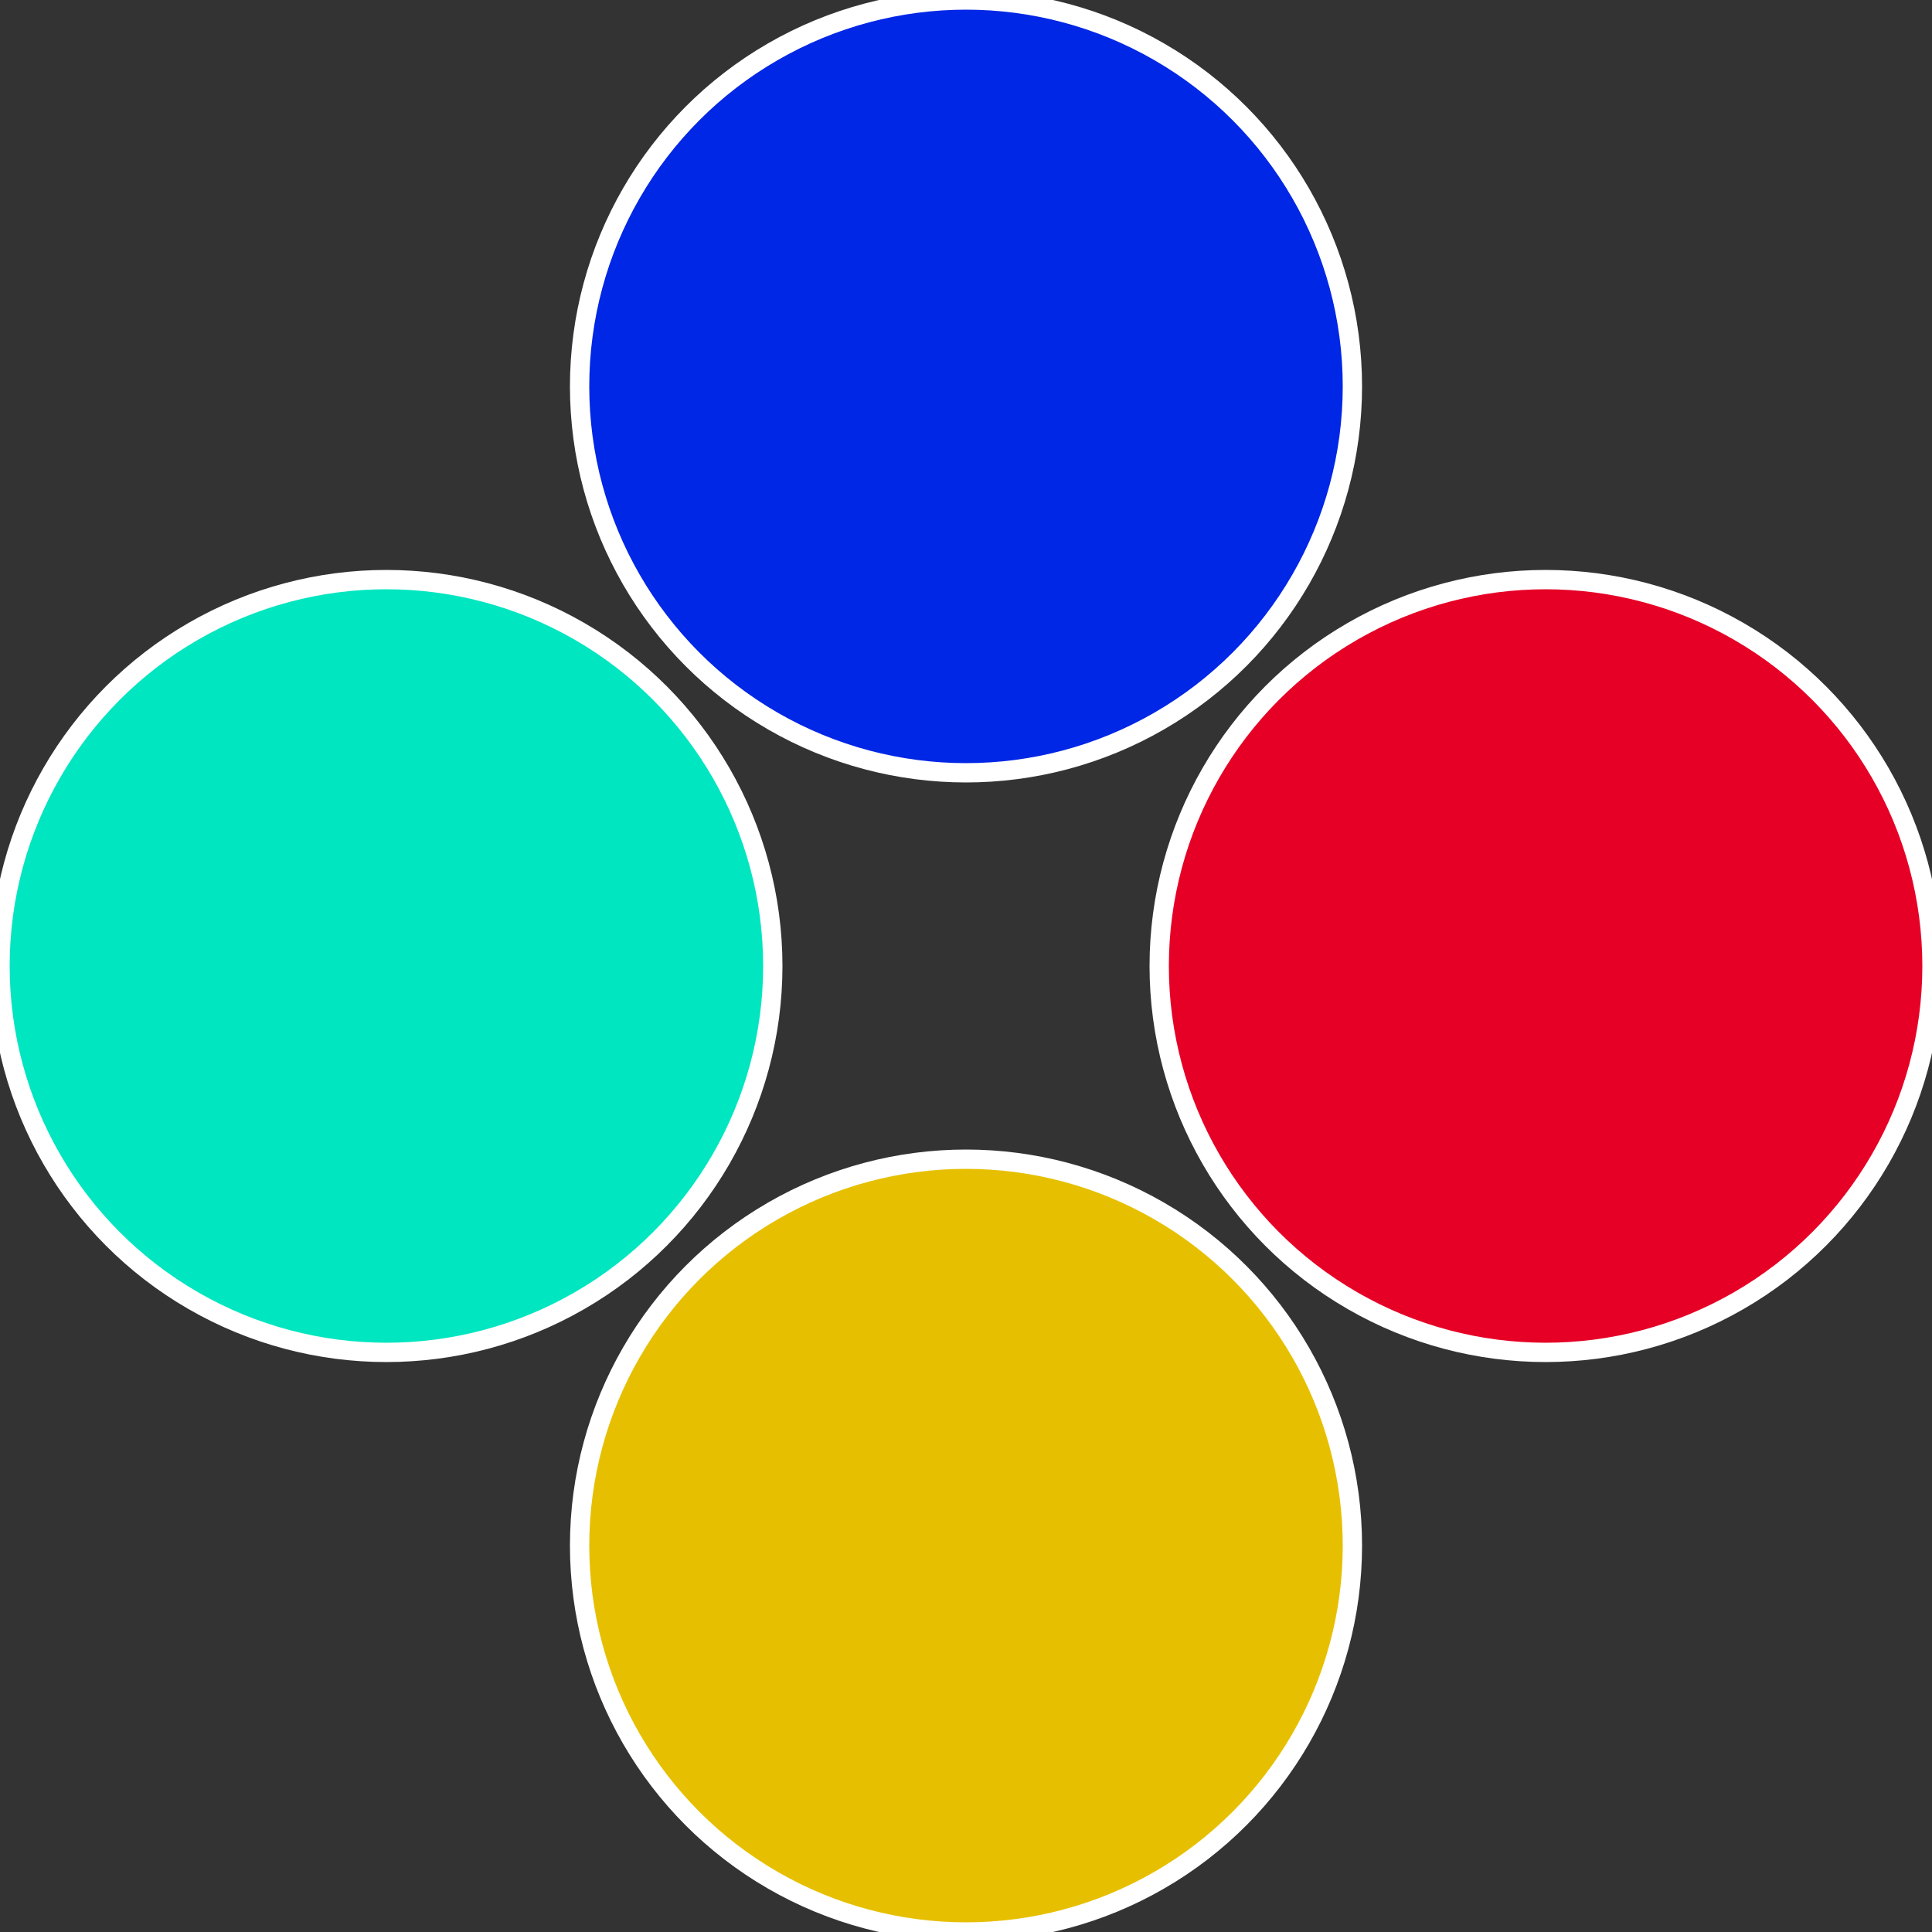
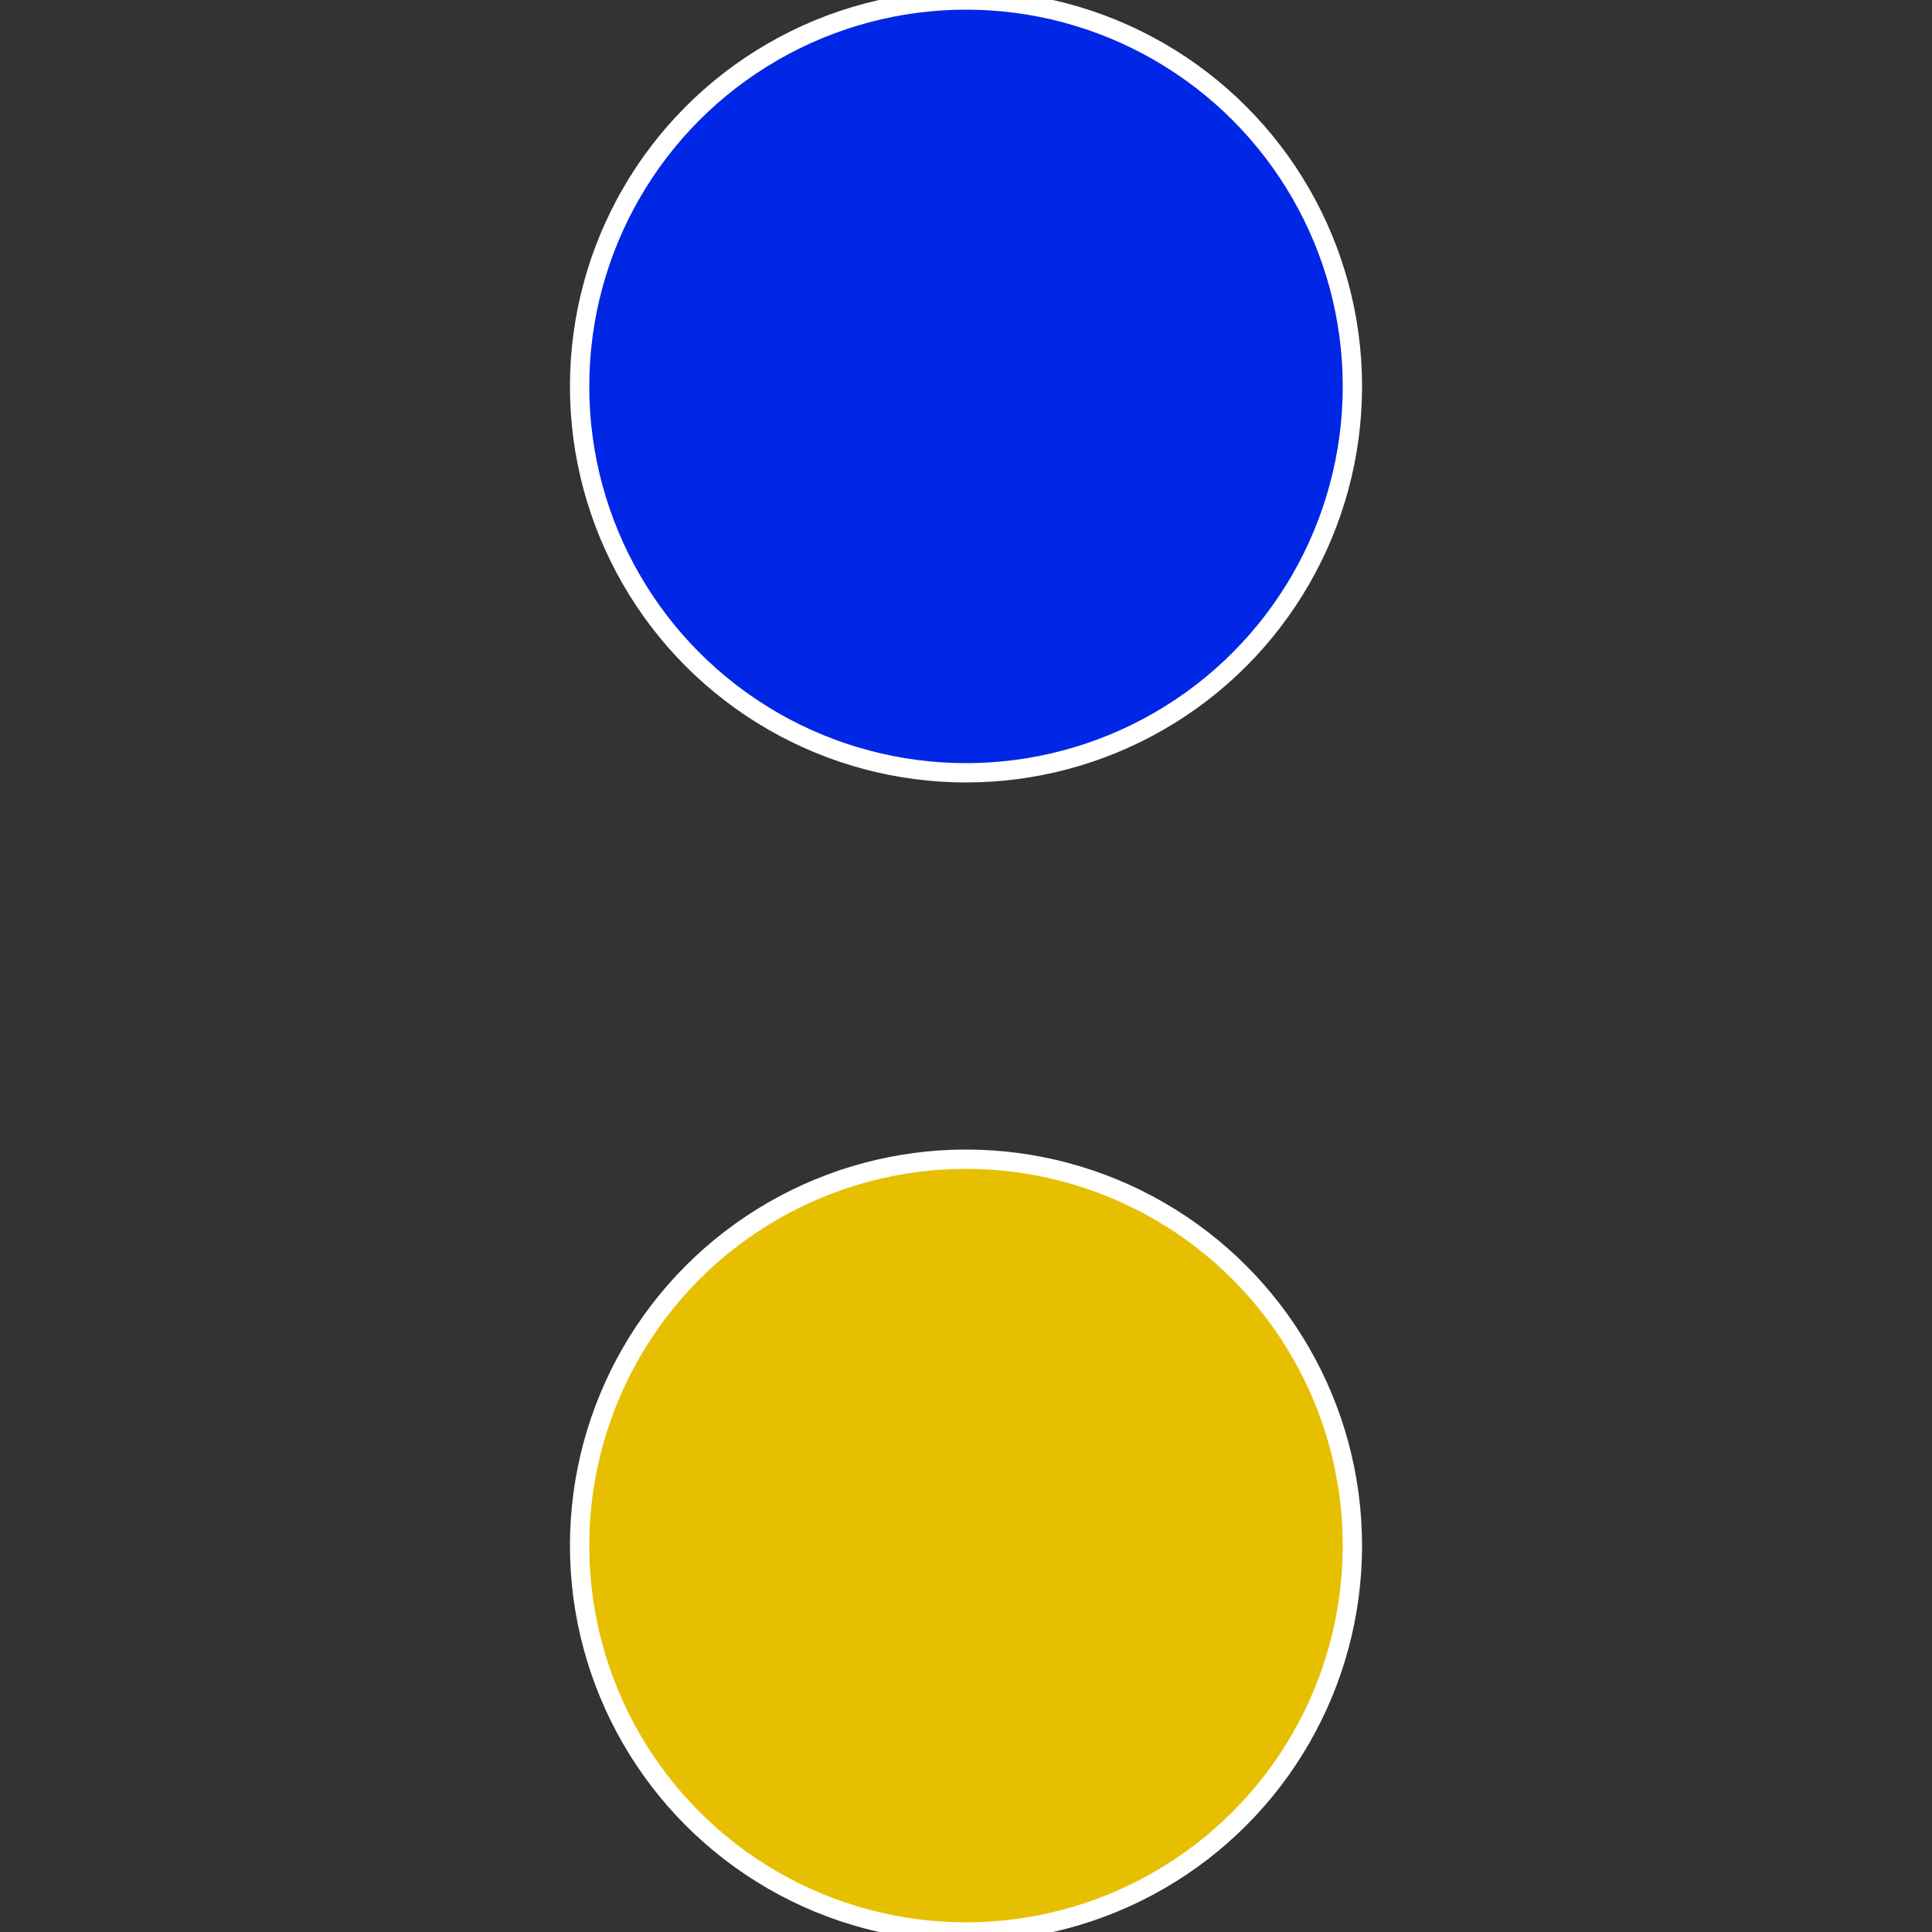
<svg xmlns="http://www.w3.org/2000/svg" width="500" height="500" viewBox="-1 -1 2 2">
  <rect x="-1" y="-1" width="2" height="2" fill="#333333" stroke="none" />
-   <circle cx="0.6" cy="0" r="0.4" fill="#e60026" stroke="#fff" stroke-width="1%" />
  <circle cx="3.6739403974421E-17" cy="0.6" r="0.4" fill="#e6c000" stroke="#fff" stroke-width="1%" />
-   <circle cx="-0.6" cy="7.3478807948841E-17" r="0.4" fill="#00e6c0" stroke="#fff" stroke-width="1%" />
  <circle cx="-1.1021821192326E-16" cy="-0.6" r="0.4" fill="#0026e6" stroke="#fff" stroke-width="1%" />
</svg>